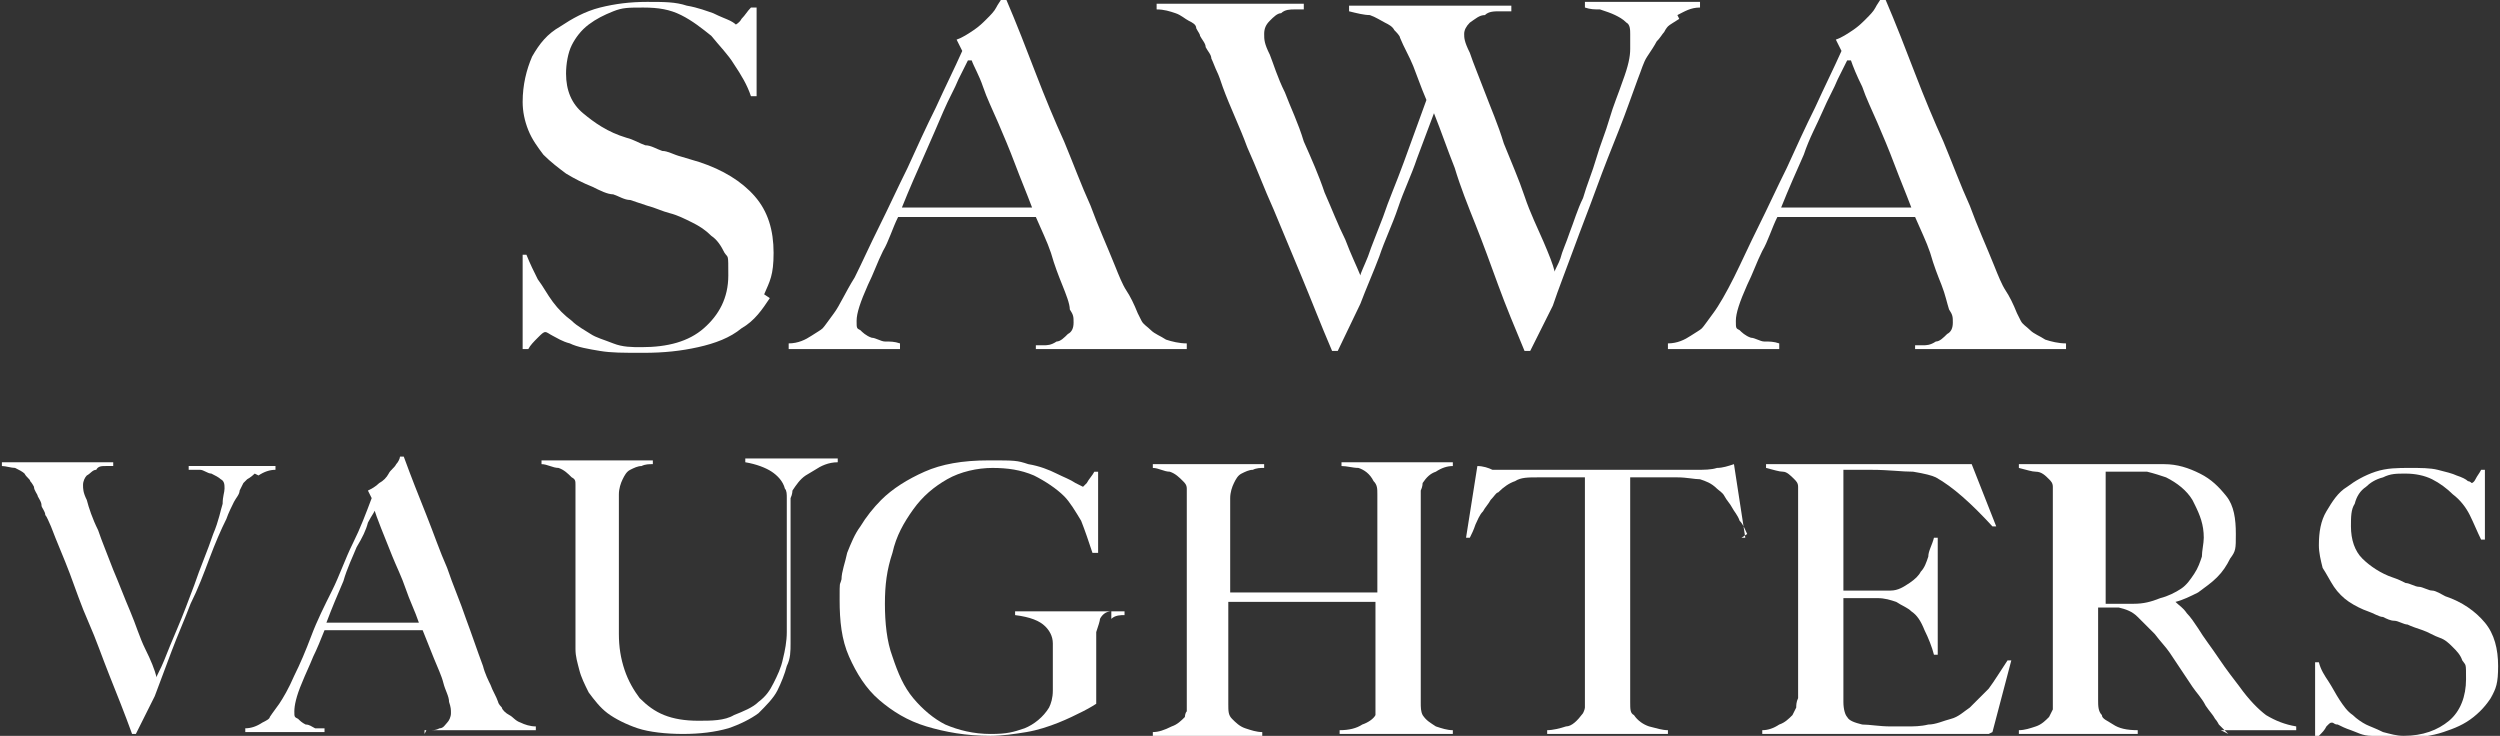
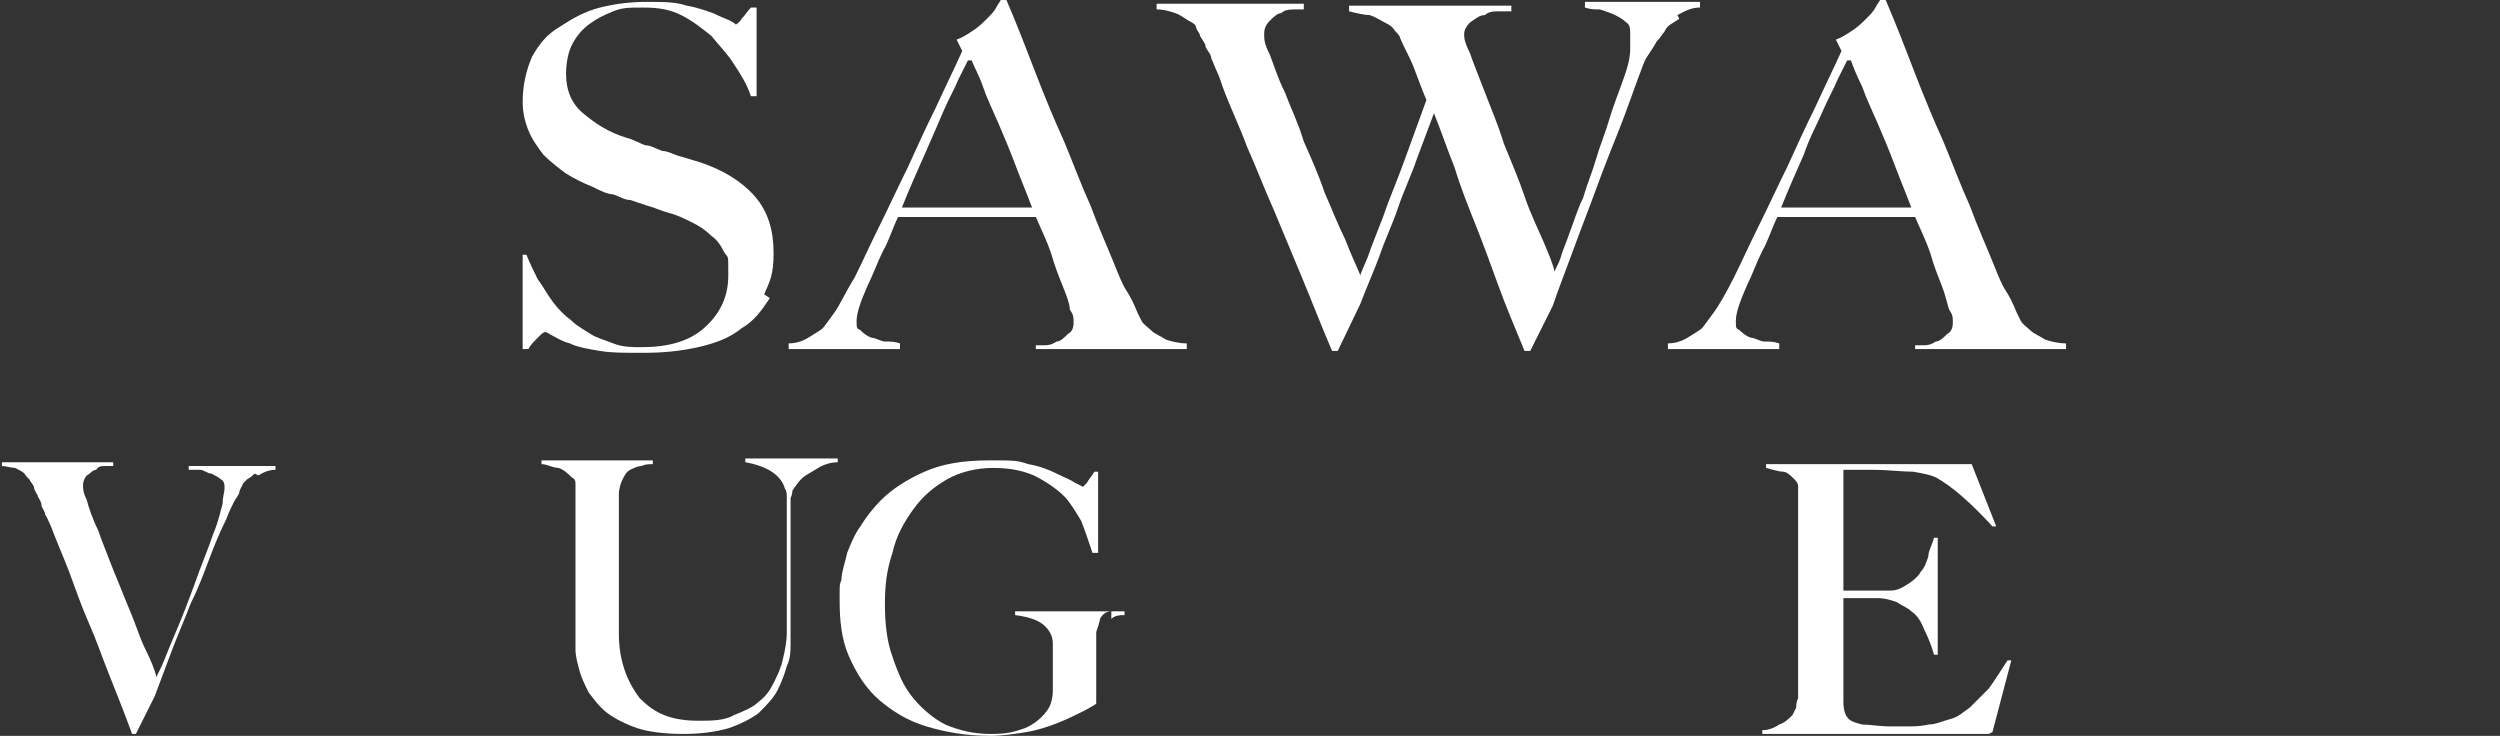
<svg xmlns="http://www.w3.org/2000/svg" id="Layer_2" viewBox="0 0 132.5 39">
  <rect x="0" y="0" width="132.5" height="39" fill="#333333" stroke="none" />
  <defs>
    <style>      .st0 {        fill: #fff;      }    </style>
  </defs>
  <g>
    <path class="st0" d="M13.5,25.1c-.2.2-.4.3-.4.3,0,0,0,0-.2.2,0,0-.1.2-.2.4,0,.2-.2.4-.3.6-.1.2-.3.6-.4.9-.3.6-.6,1.3-.9,2.1-.3.8-.6,1.6-1,2.4-.3.8-.7,1.7-1,2.5-.3.8-.6,1.6-.9,2.4l-1,2h-.2c-.4-1.1-.8-2.1-1.2-3.1-.4-1-.7-1.9-1.1-2.8-.4-.9-.7-1.8-1-2.6-.3-.8-.7-1.7-1-2.5-.1-.2-.2-.5-.3-.6,0-.2-.2-.4-.2-.5,0-.2-.1-.3-.2-.5,0-.1-.2-.3-.2-.5,0,0-.1-.2-.2-.3,0-.1-.2-.2-.3-.4-.1-.1-.3-.2-.5-.3-.2,0-.5-.1-.7-.1v-.2h5.9v.2c0,0-.2,0-.4,0-.2,0-.4,0-.5.2-.2,0-.3.2-.5.3-.1.1-.2.3-.2.5s0,.4.2.8c.1.4.3,1,.6,1.6.2.6.5,1.3.8,2.1.3.7.6,1.5.9,2.2.3.7.5,1.4.8,2,.3.6.5,1.1.6,1.5,0-.1.2-.4.4-.9.2-.5.4-1,.7-1.7.3-.7.6-1.5.9-2.3.3-.9.7-1.8,1-2.7.3-.7.4-1.3.5-1.6,0-.4.1-.6.1-.8s0-.4-.2-.5c-.1-.1-.3-.2-.5-.3-.2,0-.4-.2-.6-.2-.2,0-.4,0-.6,0v-.2h4.6v.2c-.3,0-.6.1-.9.3Z" />
-     <path class="st0" d="M22.5,38.9v-.2s.1,0,.3,0c.2,0,.3,0,.5-.1.2,0,.3-.2.4-.3.1-.1.2-.3.2-.5s0-.3-.1-.6c0-.3-.2-.6-.3-1-.1-.4-.3-.8-.5-1.3-.2-.5-.4-1-.6-1.5h-5.2c-.2.5-.4,1-.6,1.4-.2.5-.4.9-.6,1.4-.3.7-.4,1.2-.4,1.5s0,.3.2.4c.1.1.2.2.4.3.2,0,.3.1.5.2.2,0,.4,0,.5,0v.2h-4.2v-.2c.3,0,.6-.1.9-.3.2-.1.4-.2.4-.3,0,0,.2-.3.5-.7.2-.3.5-.8.8-1.5.3-.6.6-1.3.9-2.1.3-.8.7-1.6,1.1-2.4.4-.8.7-1.7,1.1-2.5.4-.8.7-1.6,1-2.4l-.2-.4c.2-.1.4-.2.6-.4.2-.1.4-.3.5-.5.1-.2.3-.3.4-.5.1-.1.2-.3.2-.4h.2c.4,1.1.8,2.1,1.2,3.1.4,1,.7,1.9,1.1,2.8.3.9.7,1.8,1,2.7.3.8.6,1.7.9,2.5.1.4.3.8.4,1,.1.3.3.6.4.9,0,0,0,.1.2.3,0,.1.2.3.4.4.2.1.3.3.6.4.2.1.5.2.8.2v.2h-5.8ZM19.9,26.9c0,.2-.2.4-.4.8-.1.4-.3.8-.6,1.3-.2.5-.5,1.1-.7,1.8-.3.7-.6,1.4-.9,2.2h4.9c-.2-.6-.5-1.2-.7-1.8-.2-.6-.5-1.2-.7-1.7-.2-.5-.4-1-.6-1.5-.2-.5-.3-.8-.4-1.1Z" />
    <path class="st0" d="M42.7,25.2c-.3.2-.5.5-.7.8,0,0,0,.2-.1.4,0,.2,0,.5,0,.7,0,.3,0,.6,0,.9,0,.3,0,.6,0,.9,0,.6,0,1.2,0,1.9,0,.7,0,1.5,0,2.4,0,.2,0,.6,0,.9,0,.4,0,.8-.2,1.2-.1.4-.3.9-.5,1.3-.2.4-.6.8-1,1.2-.4.3-1,.6-1.6.8-.7.2-1.5.3-2.4.3s-1.8-.1-2.4-.3c-.6-.2-1.2-.5-1.6-.8-.4-.3-.7-.7-1-1.1-.2-.4-.4-.8-.5-1.2-.1-.4-.2-.7-.2-1.1,0-.3,0-.6,0-.7,0-.4,0-.9,0-1.4,0-.6,0-1.2,0-2v-3.3c0-.2,0-.5,0-.7,0-.2,0-.4,0-.6,0-.2,0-.3-.2-.4-.2-.2-.4-.4-.7-.5-.3,0-.6-.2-.9-.2v-.2h5.9v.2c-.2,0-.4,0-.6.1-.2,0-.4.1-.6.2-.2.1-.3.3-.4.5-.1.2-.2.5-.2.8,0,.3,0,.6,0,.9,0,.3,0,.5,0,.8v3.9c0,.3,0,.6,0,.9,0,.3,0,.6,0,.9,0,.7.1,1.3.3,1.9.2.6.5,1.1.8,1.5.4.4.8.7,1.3.9.5.2,1.1.3,1.8.3s1.4,0,1.9-.3c.5-.2,1-.4,1.3-.7.4-.3.6-.6.8-1,.2-.4.4-.8.5-1.3.1-.4.2-.9.2-1.4,0-.5,0-.9,0-1.4v-3.4c0-.3,0-.5,0-.8,0-.3,0-.5,0-.8,0-.2,0-.5,0-.7,0-.2,0-.4-.1-.5-.1-.4-.4-.7-.7-.9-.3-.2-.8-.4-1.4-.5v-.2h4.9v.2c-.5,0-.9.2-1.2.4Z" />
    <path class="st0" d="M58.9,32.4c-.3,0-.5.2-.6.4,0,.1-.1.4-.2.7,0,.3,0,.6,0,.9v2.9c0,0-.3.2-.7.4-.4.2-.8.4-1.3.6-.5.2-1.1.4-1.7.5-.6.1-1.3.2-1.9.2-1.3,0-2.4-.2-3.4-.5-1-.3-1.8-.8-2.5-1.4-.7-.6-1.2-1.4-1.6-2.3-.4-.9-.5-1.9-.5-3s0-.7.1-1.1c0-.4.2-.9.3-1.4.2-.5.4-1,.7-1.4.3-.5.7-1,1.1-1.4.6-.6,1.4-1.1,2.3-1.5.9-.4,2-.6,3.4-.6s1.5,0,2.1.2c.6.1,1.1.3,1.5.5.4.2.7.3,1,.5.2.1.4.2.4.2s0,0,.2-.2c.1-.2.3-.4.4-.6h.2v4.3h-.3c-.2-.6-.4-1.2-.6-1.7-.3-.5-.6-1-.9-1.3-.4-.4-1-.8-1.6-1.1-.7-.3-1.4-.4-2.2-.4s-1.7.2-2.4.6c-.7.4-1.3.9-1.8,1.6-.5.7-.9,1.4-1.1,2.3-.3.9-.4,1.7-.4,2.7s.1,2,.4,2.8c.3.9.6,1.6,1.1,2.2.5.6,1.1,1.1,1.7,1.4.7.3,1.5.5,2.4.5s1.2-.1,1.8-.3c.5-.2,1-.6,1.3-1.1.1-.2.2-.5.2-.9,0-.4,0-.9,0-1.3s0-.9,0-1.2c0-.4-.2-.7-.4-.9-.3-.3-.8-.5-1.6-.6v-.2h5.8v.2c-.2,0-.5,0-.7.2Z" />
-     <path class="st0" d="M71,38.9v-.2c.5,0,.9-.1,1.2-.3.3-.1.6-.3.7-.5,0,0,0-.1,0-.2,0-.1,0-.3,0-.4,0-.2,0-.3,0-.5,0-.2,0-.3,0-.5,0-.4,0-.9,0-1.3v-3.1h-7.8v4.3c0,.4,0,.7,0,1.1,0,.4,0,.6.2.8.2.2.4.4.7.5.3.1.6.2.9.2v.2h-5.8v-.2c.3,0,.6-.1,1-.3.3-.1.5-.3.7-.5,0,0,0-.2.1-.3,0-.1,0-.3,0-.5,0-.2,0-.4,0-.6,0-.2,0-.5,0-.7s0-.4,0-.8c0-.3,0-.7,0-1,0-.4,0-.8,0-1.2v-5.7c0-.2,0-.5,0-.7,0-.2,0-.4,0-.6,0-.2-.1-.3-.2-.4-.2-.2-.4-.4-.7-.5-.3,0-.6-.2-.9-.2v-.2h5.9v.2c-.2,0-.4,0-.6.1-.2,0-.4.1-.6.2-.2.1-.3.3-.4.5-.1.2-.2.5-.2.8,0,.5,0,1,0,1.5,0,.5,0,1,0,1.5v2h7.8v-3.2c0-.3,0-.7,0-1.2,0-.2,0-.5,0-.8,0-.3,0-.5-.2-.7-.2-.4-.5-.6-.8-.7-.3,0-.6-.1-.9-.1v-.2h5.9v.2c-.3,0-.6.1-.9.3-.3.1-.5.3-.7.6,0,0,0,.2-.1.4,0,.2,0,.3,0,.6,0,.2,0,.4,0,.6v6.5c0,.4,0,.8,0,1.1,0,.4,0,.8,0,1.3s0,.7,0,1.1c0,.3,0,.5.1.7.2.3.4.4.7.6.3.1.6.2.9.2v.2h-6Z" />
-     <path class="st0" d="M92.6,28.3c-.1-.2-.2-.5-.4-.7-.1-.3-.3-.5-.4-.7-.1-.2-.3-.4-.4-.6-.1-.2-.3-.3-.4-.4-.3-.3-.6-.4-.9-.5-.3,0-.7-.1-1.2-.1h-2.5c0,.3,0,.8,0,1.3,0,.6,0,1.2,0,1.8v7.7c0,.4,0,.7,0,1.1,0,.4,0,.6.2.7.2.3.5.5.8.6.4.1.7.2,1,.2v.2h-6.4v-.2c.3,0,.7-.1,1-.2.3,0,.6-.3.9-.7,0,0,.1-.2.1-.3,0-.2,0-.3,0-.5,0-.2,0-.4,0-.6,0-.2,0-.4,0-.6s0-.4,0-.7c0-.3,0-.6,0-1,0-.4,0-.8,0-1.1v-7.7h-2.5c-.5,0-.9,0-1.2.2-.3.1-.6.3-.9.6-.1,0-.2.2-.4.4-.1.2-.3.4-.4.6-.2.2-.3.5-.4.7-.1.3-.2.5-.3.7h-.2c0,0,.6-3.8.6-3.8.3,0,.6.1.8.2.3,0,.6,0,1.1,0,.5,0,.9,0,1.3,0,.4,0,.8,0,1.1,0h3.8c.4,0,.8,0,1.1,0,.4,0,.8,0,1.1,0,.4,0,.8,0,1.3,0,.4,0,.8,0,1.1-.1.3,0,.6-.1.9-.2l.6,3.9h-.2Z" />
    <path class="st0" d="M105.4,38.9h-12v-.2c.3,0,.6-.1.9-.3.3-.1.5-.3.7-.5,0,0,.1-.2.2-.4,0-.1,0-.3.1-.5,0-.2,0-.4,0-.6,0-.2,0-.4,0-.6s0-.4,0-.8c0-.3,0-.7,0-1,0-.4,0-.8,0-1.2v-5c0-.2,0-.5,0-.7,0-.2,0-.5,0-.7,0-.2,0-.4,0-.6,0-.2-.1-.3-.2-.4-.2-.2-.4-.4-.6-.4-.2,0-.5-.1-.9-.2v-.2h10.9l1.3,3.3h-.2c-1.1-1.2-2.1-2.1-3-2.6-.2-.1-.6-.2-1.2-.3-.6,0-1.3-.1-2.2-.1s-.6,0-.9,0c-.3,0-.5,0-.6,0,0,.2,0,.6,0,1.3,0,.7,0,1.4,0,2.3v1.3c0,.3,0,.6,0,.8,0,.2,0,.4,0,.5v.2h.4c.2,0,.4,0,.7,0,.3,0,.5,0,.8,0,.3,0,.5,0,.6,0,.4,0,.7-.2,1-.4.3-.2.5-.4.6-.6.2-.2.3-.5.4-.8,0-.3.2-.6.3-1h.2v6.2h-.2c-.1-.4-.3-.9-.5-1.3-.2-.5-.4-.8-.7-1-.2-.2-.5-.3-.8-.5-.3-.1-.6-.2-1-.2-.2,0-.4,0-.5,0-.1,0-.3,0-.4,0h-.9c0,.2,0,.5,0,.8v2.4c0,.2,0,.4,0,.6,0,.2,0,.4,0,.5,0,.4,0,.8,0,1.2,0,.4.1.7.2.8.1.2.4.3.8.4.4,0,.9.1,1.5.1s.5,0,.9,0c.3,0,.7,0,1.1-.1.4,0,.8-.2,1.2-.3.4-.1.7-.4,1-.6.3-.3.6-.6,1-1,.3-.4.6-.9,1-1.5h.2c0,0-1,3.8-1,3.8Z" />
-     <path class="st0" d="M118.1,38.9c-.1-.1-.2-.2-.3-.3,0,0-.1-.1-.2-.2,0,0-.1-.2-.2-.3-.1-.2-.3-.4-.5-.7-.2-.4-.5-.7-.7-1-.2-.3-.4-.6-.6-.9-.2-.3-.4-.6-.6-.9-.2-.3-.5-.6-.8-1-.3-.3-.6-.6-.9-.9-.3-.3-.6-.4-1-.5-.2,0-.4,0-.6,0s-.3,0-.5,0v2.2c0,.6,0,1.2,0,1.6,0,.4,0,.8,0,1.1,0,.3,0,.6.2.8,0,.2.3.3.6.5.3.2.7.3,1.3.3v.2h-6.3v-.2c.3,0,.6-.1.9-.2.3-.1.5-.3.7-.5,0,0,.1-.2.2-.4,0-.2,0-.3,0-.5,0-.2,0-.4,0-.6,0-.2,0-.4,0-.7s0-.4,0-.8c0-.3,0-.7,0-1,0-.4,0-.8,0-1.2v-5c0-.2,0-.5,0-.7,0-.2,0-.5,0-.7,0-.2,0-.4,0-.6,0-.2-.1-.3-.2-.4-.2-.2-.4-.4-.7-.4-.2,0-.5-.1-.9-.2v-.2h.8c.4,0,1,0,1.5,0,.6,0,1.1,0,1.7,0h1.4c.9,0,1.7,0,2.3,0,.7,0,1.3.2,1.9.5.6.3,1,.7,1.4,1.2.4.5.5,1.2.5,2s0,.9-.3,1.3c-.2.4-.4.7-.7,1-.3.3-.6.5-1,.8-.4.2-.8.4-1.2.5h0c.2.2.4.3.6.6.2.2.4.5.6.8.3.5.7,1,1.1,1.6.4.6.8,1.1,1.1,1.5.5.7,1,1.2,1.4,1.5.5.3,1,.5,1.6.6v.2h-4ZM116.2,26.5c-.3-.5-.8-.9-1.4-1.2-.3-.1-.6-.2-1-.3-.3,0-.7,0-1.1,0s-.5,0-.7,0c-.2,0-.3,0-.4,0,0,0,0,.1,0,.2,0,0,0,.1,0,.2,0,0,0,.2,0,.4,0,.2,0,.4,0,.7,0,.5,0,1,0,1.6,0,.6,0,1.1,0,1.7v2.2c.5,0,1,0,1.5,0,.5,0,.9-.1,1.4-.3.4-.1.8-.3,1.1-.5.3-.2.5-.5.7-.8.2-.3.3-.6.4-.9,0-.3.1-.7.1-1,0-.7-.2-1.2-.5-1.8Z" />
-     <path class="st0" d="M132.2,36.7c-.3.5-.6.9-1.1,1.3-.5.4-1,.6-1.6.8-.6.2-1.3.3-2.1.3s-1.2,0-1.7-.1c-.5,0-.8-.2-1.1-.3-.3-.1-.5-.2-.7-.3-.2,0-.2-.1-.3-.1s-.1,0-.3.2c-.1.2-.2.3-.4.5h-.2v-3.9c0,0,.2,0,.2,0,.1.4.3.7.5,1,.2.3.4.7.6,1,.2.3.4.6.7.8.2.2.5.4.7.5.2.1.5.2.9.4.4.1.7.2,1.1.2,1,0,1.8-.3,2.4-.8.6-.5.9-1.3.9-2.2s0-.7-.2-1c-.1-.3-.3-.5-.5-.7-.2-.2-.4-.4-.7-.5-.3-.1-.6-.3-.9-.4-.3-.1-.6-.2-.8-.3-.2,0-.5-.2-.7-.2-.2,0-.4-.1-.6-.2-.2,0-.5-.2-.8-.3-.3-.1-.7-.3-1-.5-.3-.2-.6-.5-.8-.8-.2-.3-.4-.7-.6-1-.1-.4-.2-.8-.2-1.2,0-.7.1-1.3.4-1.8.3-.5.6-1,1.1-1.3.4-.3.9-.6,1.5-.8.6-.2,1.2-.2,1.8-.2s1.1,0,1.5.1c.4.1.8.2,1,.3.3.1.5.2.6.3.1,0,.2.1.2.1,0,0,.1,0,.2-.2.1-.2.2-.3.3-.5h.2v3.7h-.2c-.2-.4-.4-.9-.6-1.3-.2-.4-.5-.8-.9-1.1-.3-.3-.7-.6-1.1-.8-.4-.2-.9-.3-1.4-.3s-.8,0-1.2.2c-.4.1-.7.3-.9.5-.3.2-.5.5-.6.9-.2.3-.2.7-.2,1.2,0,.7.2,1.3.6,1.7.4.4,1,.8,1.6,1,.3.1.5.2.7.3.2,0,.5.2.7.2.2,0,.5.2.7.2.2,0,.5.2.7.3.9.3,1.6.8,2.1,1.4.5.6.7,1.4.7,2.3s-.1,1.2-.4,1.7Z" />
  </g>
  <g>
    <path class="st0" d="M40.8,15.8c-.4.6-.8,1.2-1.5,1.6-.6.5-1.4.8-2.3,1-.9.2-1.8.3-2.9.3s-1.7,0-2.3-.1c-.6-.1-1.2-.2-1.6-.4-.4-.1-.7-.3-.9-.4-.2-.1-.3-.2-.4-.2s-.2.1-.4.3c-.2.2-.4.4-.5.6h-.3v-5c0,0,.2,0,.2,0,.2.5.4.9.6,1.3.3.4.5.8.8,1.2.3.4.6.7,1,1,.3.3.7.5,1,.7.3.2.7.3,1.2.5.5.2,1,.2,1.5.2,1.4,0,2.5-.3,3.3-1,.8-.7,1.3-1.6,1.3-2.8s0-.9-.2-1.2c-.2-.4-.4-.7-.7-.9-.3-.3-.6-.5-1-.7-.4-.2-.8-.4-1.2-.5-.4-.1-.8-.3-1.2-.4-.3-.1-.6-.2-.9-.3-.3,0-.6-.2-.9-.3-.3,0-.7-.2-1.1-.4-.5-.2-.9-.4-1.4-.7-.4-.3-.8-.6-1.2-1-.3-.4-.6-.8-.8-1.3-.2-.5-.3-1-.3-1.5,0-.9.2-1.7.5-2.4.4-.7.8-1.2,1.5-1.6.6-.4,1.3-.8,2.1-1,.8-.2,1.6-.3,2.5-.3s1.5,0,2.1.2c.6.1,1.1.3,1.4.4.4.2.7.3.9.4.2.1.3.2.3.2,0,0,.2-.1.3-.3.2-.2.3-.4.5-.6h.3v4.7h-.3c-.2-.6-.5-1.1-.9-1.7-.3-.5-.8-1-1.2-1.5-.5-.4-1-.8-1.6-1.1-.6-.3-1.2-.4-2-.4s-1.1,0-1.6.2c-.5.2-.9.4-1.3.7-.4.3-.7.7-.9,1.1-.2.4-.3,1-.3,1.5,0,.9.3,1.6.9,2.1.6.5,1.3,1,2.3,1.3.4.1.7.3,1,.4.3,0,.6.2.9.3.3,0,.6.2,1,.3.3.1.7.2,1,.3,1.2.4,2.2,1,2.9,1.8.7.8,1,1.8,1,3s-.2,1.5-.5,2.2Z" />
    <path class="st0" d="M54.9,18.6v-.3c0,0,.2,0,.4,0,.2,0,.4,0,.7-.2.2,0,.4-.2.6-.4.2-.1.3-.3.3-.6s0-.4-.2-.7c0-.3-.2-.8-.4-1.3-.2-.5-.4-1-.6-1.7-.2-.6-.5-1.2-.8-1.9h-7.3c-.3.6-.5,1.3-.8,1.8-.3.6-.5,1.2-.8,1.8-.4.9-.6,1.5-.6,1.9s0,.4.2.5c.1.1.3.3.6.4.2,0,.5.2.7.2.3,0,.5,0,.8.1v.3h-5.9v-.3c.5,0,.9-.2,1.2-.4.3-.2.5-.3.6-.4.1-.1.3-.4.6-.8.3-.4.6-1.1,1.1-1.9.4-.8.8-1.7,1.3-2.7.5-1,1-2.1,1.5-3.1.5-1.1,1-2.2,1.5-3.2.5-1.1,1-2.1,1.4-3l-.3-.6c.3-.1.6-.3.9-.5.3-.2.5-.4.7-.6.2-.2.4-.4.5-.6.1-.2.2-.3.3-.5h.2c.6,1.4,1.1,2.7,1.6,4,.5,1.3,1,2.5,1.5,3.6.5,1.2.9,2.3,1.4,3.4.4,1.1.9,2.2,1.3,3.2.2.5.4,1,.6,1.3.2.3.4.7.6,1.2,0,0,.1.2.2.4.1.2.3.3.5.5.2.2.5.3.8.5.3.1.7.2,1.1.2v.3h-8ZM51.3,3.2c-.1.2-.3.6-.5,1-.2.5-.5,1-.8,1.7-.3.7-.6,1.4-1,2.3-.4.9-.8,1.8-1.2,2.8h6.9c-.3-.8-.6-1.5-.9-2.3-.3-.8-.6-1.5-.9-2.2-.3-.7-.6-1.3-.8-1.9-.2-.6-.5-1.1-.6-1.4Z" />
    <path class="st0" d="M89,1c-.3.2-.5.3-.6.4,0,0-.1.1-.2.3-.1.1-.2.3-.4.5-.1.2-.3.5-.5.8-.2.3-.3.7-.5,1.2-.3.8-.6,1.7-1,2.7-.4,1-.8,2-1.2,3.1-.4,1.1-.8,2.1-1.2,3.2-.4,1.1-.8,2.1-1.1,3l-1.2,2.4h-.3c-.5-1.2-1-2.4-1.4-3.5-.4-1.1-.8-2.2-1.2-3.2-.4-1-.8-2-1.1-3-.4-1-.7-1.9-1.1-2.9-.3.8-.6,1.6-.9,2.4-.3.9-.7,1.7-1,2.6-.3.9-.7,1.7-1,2.6-.3.8-.7,1.7-1,2.5l-1.2,2.5h-.3c-.6-1.4-1.1-2.7-1.6-3.9-.5-1.2-1-2.4-1.5-3.6-.5-1.1-.9-2.2-1.4-3.3-.4-1.1-.9-2.1-1.3-3.2-.1-.3-.2-.6-.3-.8-.1-.2-.2-.5-.3-.7,0-.2-.2-.4-.3-.6,0-.2-.2-.4-.3-.6,0-.1-.1-.2-.2-.4,0-.2-.2-.3-.4-.4-.2-.1-.4-.3-.7-.4-.3-.1-.6-.2-1-.2v-.3h7.8v.3c0,0-.3,0-.5,0-.2,0-.5,0-.7.2-.2,0-.4.2-.6.4-.2.2-.3.4-.3.7s0,.5.3,1.1c.2.5.4,1.2.8,2,.3.8.7,1.6,1,2.6.4.9.8,1.8,1.1,2.7.4.9.7,1.7,1.1,2.5.3.8.6,1.4.8,1.9,0-.1.2-.5.4-1,.2-.6.5-1.3.8-2.1.3-.9.7-1.8,1.1-2.9.4-1.1.8-2.2,1.2-3.3-.3-.7-.5-1.3-.7-1.8-.2-.5-.5-1-.7-1.5,0-.1-.2-.3-.3-.4-.1-.2-.3-.3-.5-.4-.2-.1-.5-.3-.8-.4-.3,0-.7-.1-1.1-.2v-.3h8.6v.3c-.1,0-.3,0-.6,0-.3,0-.6,0-.8.2-.3,0-.5.2-.8.4-.2.2-.3.4-.3.6s0,.4.3,1c.2.6.5,1.3.8,2.1.3.8.7,1.7,1,2.7.4,1,.8,1.9,1.1,2.8.3.9.7,1.7,1,2.4.3.7.5,1.2.6,1.6,0-.1.2-.4.3-.7.1-.4.3-.8.5-1.4.2-.5.4-1.2.7-1.8.2-.7.5-1.4.7-2.1.2-.7.5-1.4.7-2.1.2-.7.5-1.4.7-2,.3-.8.4-1.3.4-1.7,0-.4,0-.6,0-.8,0-.2,0-.5-.2-.6-.2-.2-.4-.3-.6-.4-.2-.1-.5-.2-.8-.3-.3,0-.5,0-.8-.1v-.3h6.1v.3c-.5,0-.8.2-1.2.4Z" />
    <path class="st0" d="M101.5,18.6v-.3c0,0,.2,0,.4,0,.2,0,.4,0,.7-.2.2,0,.4-.2.6-.4.2-.1.3-.3.3-.6s0-.4-.2-.7c-.1-.3-.2-.8-.4-1.3-.2-.5-.4-1-.6-1.7-.2-.6-.5-1.2-.8-1.9h-7.3c-.3.6-.5,1.3-.8,1.8-.3.6-.5,1.2-.8,1.8-.4.9-.6,1.5-.6,1.9s0,.4.2.5c.1.1.3.3.6.4.2,0,.5.2.7.2.3,0,.5,0,.8.1v.3h-5.9v-.3c.5,0,.9-.2,1.2-.4.3-.2.5-.3.6-.4.1-.1.3-.4.6-.8.3-.4.7-1.1,1.1-1.9.4-.8.8-1.7,1.3-2.7.5-1,1-2.1,1.5-3.1.5-1.1,1-2.2,1.5-3.2.5-1.1,1-2.1,1.4-3l-.3-.6c.3-.1.6-.3.9-.5.3-.2.5-.4.7-.6.2-.2.4-.4.5-.6.1-.2.2-.3.3-.5h.2c.6,1.4,1.1,2.7,1.6,4,.5,1.3,1,2.5,1.5,3.6.5,1.2.9,2.3,1.4,3.4.4,1.1.9,2.2,1.3,3.2.2.5.4,1,.6,1.3.2.3.4.7.6,1.2,0,0,.1.2.2.4.1.2.3.3.5.5.2.2.5.3.8.5.3.1.7.2,1.1.2v.3h-8ZM97.9,3.2c-.1.2-.3.6-.5,1-.2.5-.5,1-.8,1.7-.3.7-.7,1.4-1,2.3-.4.9-.8,1.8-1.2,2.8h6.9c-.3-.8-.6-1.5-.9-2.3-.3-.8-.6-1.5-.9-2.2-.3-.7-.6-1.3-.8-1.9-.3-.6-.5-1.1-.6-1.4Z" />
  </g>
</svg>